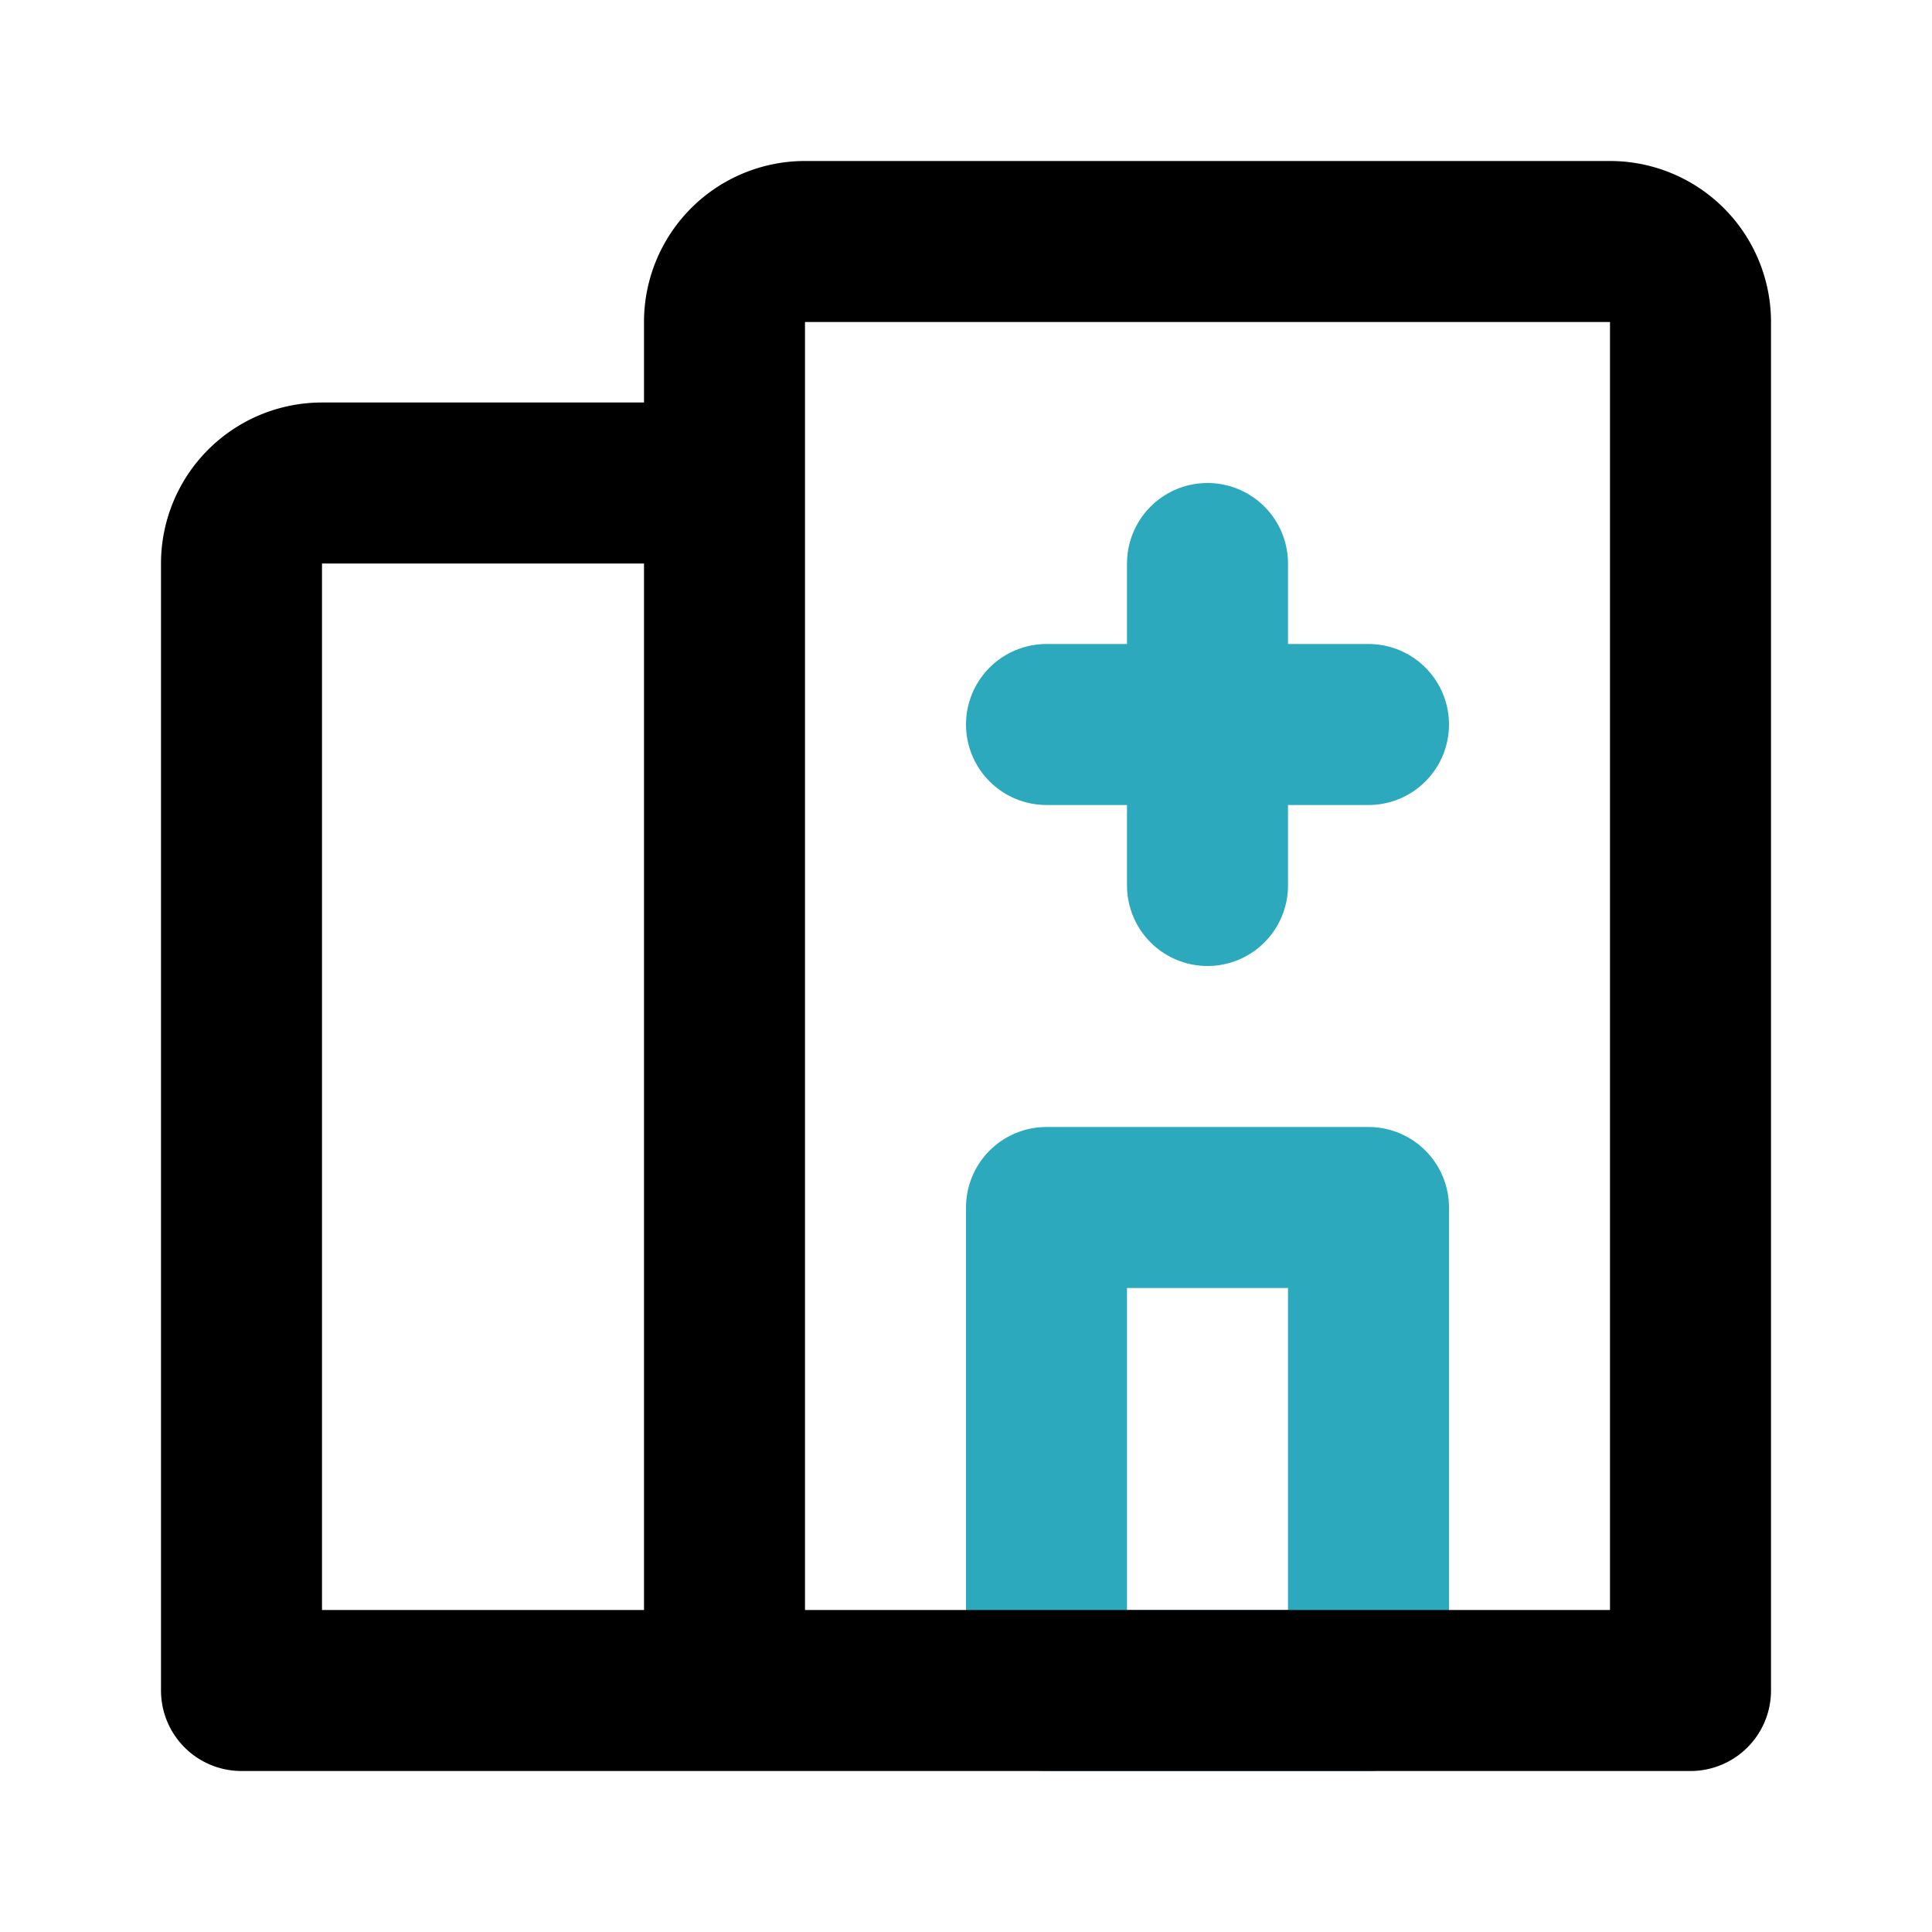
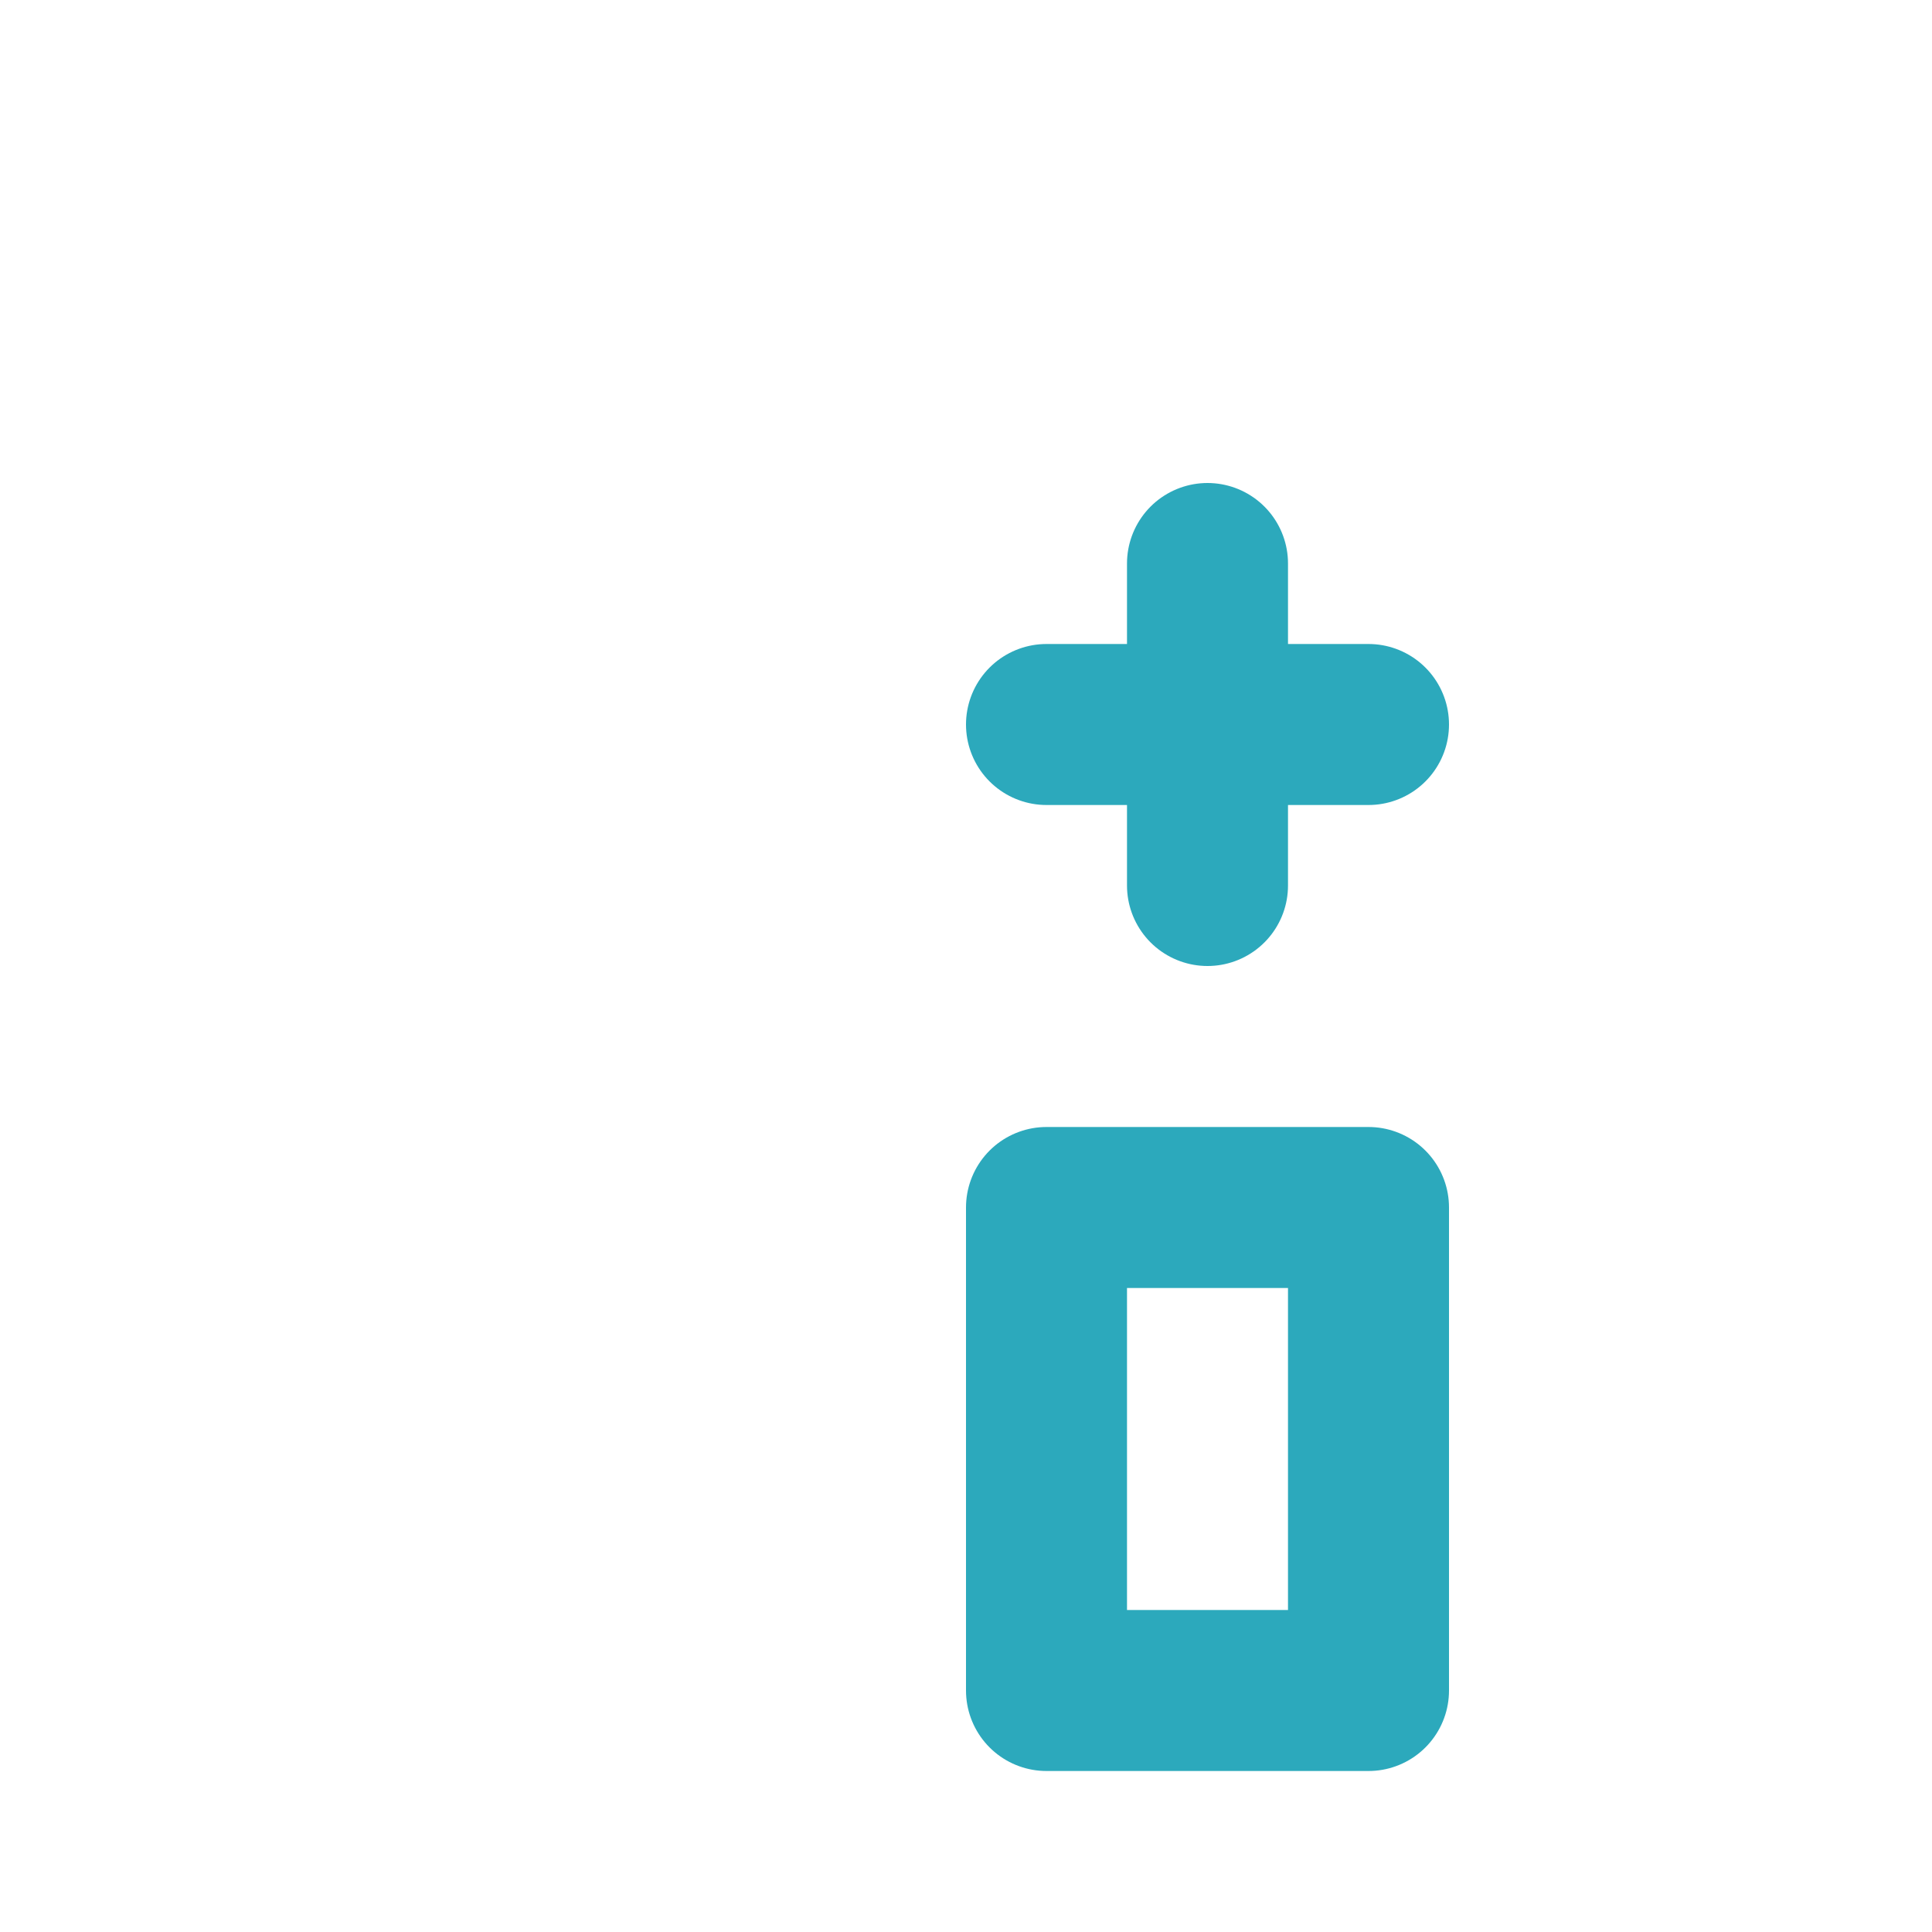
<svg xmlns="http://www.w3.org/2000/svg" fill="#000000" width="800px" height="800px" viewBox="0 0 24 24" id="hospital-2" data-name="Line Color" class="icon line-color">
  <path id="secondary" d="M15,11V7m2,2H13m0,12h4V15H13Z" style="fill: none; stroke: rgb(44, 169, 188); stroke-linecap: round; stroke-linejoin: round; stroke-width: 2;" />
-   <path id="primary" d="M9,21H21V4a1,1,0,0,0-1-1H10A1,1,0,0,0,9,4Zm0,0H21V4a1,1,0,0,0-1-1H10A1,1,0,0,0,9,4ZM9,6H4A1,1,0,0,0,3,7V20a1,1,0,0,0,1,1H9ZM3,21H9V6H4A1,1,0,0,0,3,7Z" style="fill: none; stroke: rgb(0, 0, 0); stroke-linecap: round; stroke-linejoin: round; stroke-width: 2;" />
</svg>